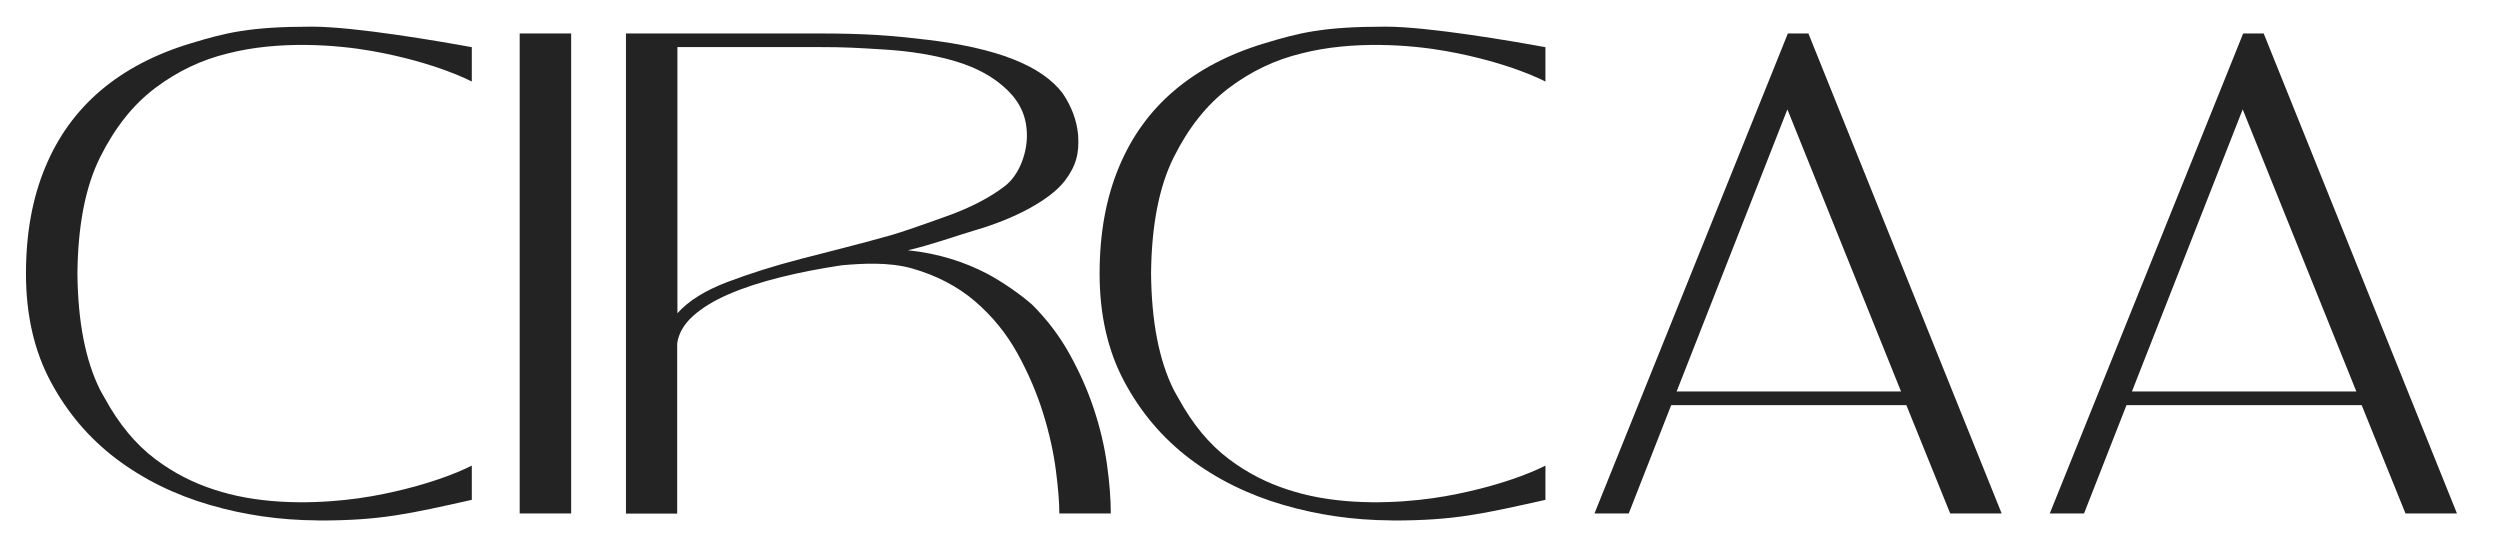
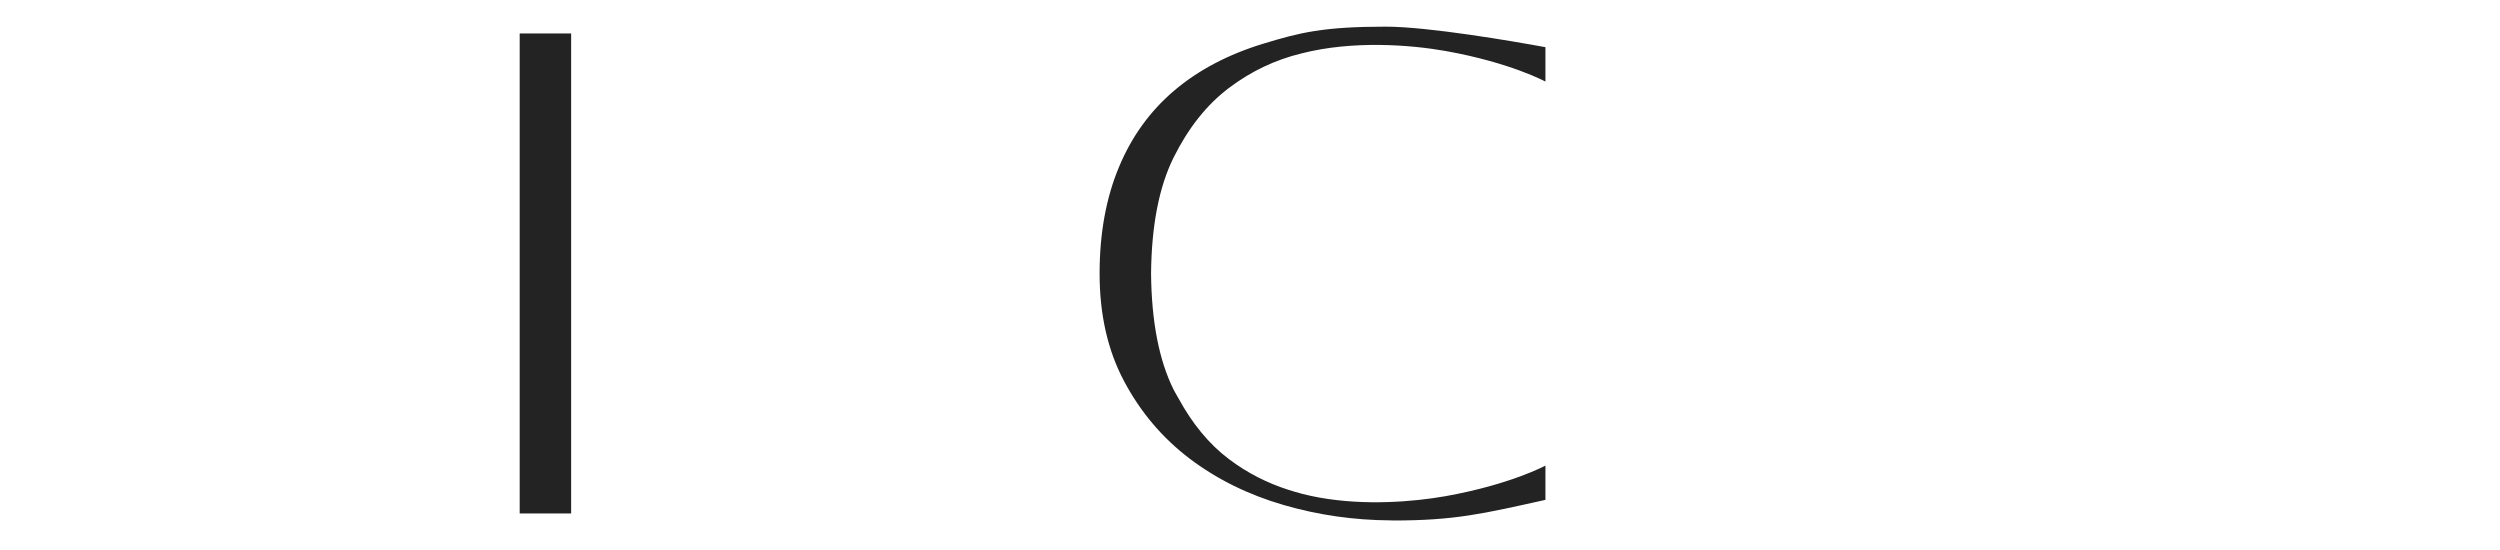
<svg xmlns="http://www.w3.org/2000/svg" version="1.1" id="레이어_1" x="0px" y="0px" width="216.67px" height="47.63px" viewBox="0 0 216.67 47.63" style="enable-background:new 0 0 216.67 47.63;" xml:space="preserve">
  <style type="text/css">
	.st0{fill:#232323;}
</style>
  <g>
    <path class="st0" d="M45.04,2.9h4.46v41.6h-4.46V2.9z" />
-     <path class="st0" d="M54.25,44.51V2.9h16.64c4.24,0,6.39,0.18,9.42,0.54c3.03,0.36,5.53,0.92,7.49,1.69   c1.96,0.77,3.4,1.76,4.31,2.97c0.77,1.16,1.21,2.31,1.33,3.61c0.1,1.59-0.16,2.64-1.16,3.97c-0.7,0.9-1.85,1.72-3.18,2.44   c-1.33,0.71-2.86,1.33-4.61,1.84c-1.74,0.52-3.87,1.29-5.81,1.73c2.69,0.27,4.99,1.05,6.85,2.02c1.37,0.72,3,1.87,3.93,2.7   c1.29,1.29,2.37,2.71,3.24,4.28c0.87,1.57,1.58,3.16,2.11,4.78c0.54,1.62,0.91,3.22,1.13,4.78c0.22,1.57,0.33,2.98,0.33,4.25h-4.46   c0-0.95-0.1-2.2-0.3-3.74c-0.2-1.54-0.56-3.19-1.1-4.93c-0.54-1.74-1.28-3.48-2.23-5.2c-0.95-1.72-2.18-3.23-3.68-4.52   c-1.51-1.29-3.33-2.24-5.47-2.85c-2.05-0.57-4.36-0.42-6.07-0.27c-1.86,0.28-3.64,0.62-5.32,1.04s-3.17,0.9-4.46,1.46   c-1.29,0.55-2.33,1.19-3.12,1.9c-0.79,0.71-1.25,1.51-1.37,2.38v14.74H54.25z M58.71,27.15c0.95-1.07,2.39-1.97,4.31-2.7   c1.92-0.73,4.06-1.41,6.42-2.02c2.36-0.61,5.44-1.38,7.9-2.08c0.6-0.17,2.66-0.87,4.7-1.61c2.04-0.73,3.71-1.59,5.02-2.59   c1.31-0.99,1.94-2.91,1.94-4.38c0-1.59-0.54-2.83-1.67-3.94c-1.13-1.11-2.61-1.94-4.46-2.5c-1.84-0.55-3.93-0.9-6.27-1.04   c-2.34-0.14-3.25-0.21-5.71-0.21H58.71V27.15z" />
-     <path class="st0" d="M156.73,2.9h-1.78l-1.23,3.06h0l0,0l-15.53,38.54h2.97l3.68-9.39h20.38l3.8,9.39h4.46L156.73,2.9z    M145.31,33.93l9.6-24.45l9.85,24.45H145.31z" />
-     <path class="st0" d="M196.19,2.9h-1.78l-1.23,3.06h0l0,0l-15.53,38.54h2.97l3.68-9.39h20.38l3.8,9.39h4.46L196.19,2.9z    M184.77,33.93l9.6-24.45l9.85,24.45H184.77z" />
-     <path class="st0" d="M13.45,7.63c1.92-1.45,4.02-2.45,6.3-3c4.43-1.14,9.44-0.75,12.49-0.21c5.64,1.01,8.65,2.65,8.65,2.65V4.09   c-2.77-0.51-10.14-1.78-13.85-1.78c-5.46,0-7.48,0.53-10.55,1.46s-5.66,2.29-7.76,4.07c-2.1,1.78-3.71,4-4.81,6.66   c-1.11,2.66-1.67,5.73-1.67,9.21c0,0,0,0,0,0c0,3.57,0.71,6.69,2.14,9.36c1.43,2.68,3.32,4.9,5.68,6.69   c2.36,1.78,5.07,3.12,8.14,4.01c2.99,0.87,6.08,1.31,9.24,1.33c0.08,0,0.16,0.01,0.24,0.01c5.37,0,7.8-0.59,13.16-1.78   c0.01,0,0.03,0,0.04-0.01v0v-2.97c0,0-3.01,1.64-8.65,2.65c-0.35,0.06-0.74,0.12-1.14,0.18c-3.04,0.43-7.36,0.62-11.25-0.37   c-0.41-0.12-0.84-0.22-1.24-0.36c-1.84-0.59-3.56-1.46-5.15-2.66c-1.73-1.3-3.18-3.08-4.38-5.28c-0.13-0.24-0.28-0.47-0.41-0.73   c-1.27-2.55-1.92-5.91-1.96-10.07c0,0,0,0,0,0c0.04-4.16,0.69-7.52,1.96-10.07S11.52,9.08,13.45,7.63z" />
    <path class="st0" d="M106.5,7.63c1.92-1.45,4.02-2.45,6.3-3c4.43-1.14,9.44-0.75,12.49-0.21c5.64,1.01,8.65,2.65,8.65,2.65V4.09   c-2.77-0.51-10.14-1.78-13.85-1.78c-5.46,0-7.48,0.53-10.55,1.46c-3.07,0.93-5.66,2.29-7.76,4.07c-2.1,1.78-3.71,4-4.81,6.66   c-1.11,2.66-1.67,5.73-1.67,9.21c0,0,0,0,0,0c0,3.57,0.71,6.69,2.14,9.36c1.43,2.68,3.32,4.9,5.68,6.69   c2.36,1.78,5.07,3.12,8.14,4.01c2.99,0.87,6.08,1.31,9.24,1.33c0.08,0,0.16,0.01,0.24,0.01c5.37,0,7.8-0.59,13.16-1.78   c0.01,0,0.03,0,0.04-0.01v0v-2.97c0,0-3.01,1.64-8.65,2.65c-0.35,0.06-0.74,0.12-1.14,0.18c-3.04,0.43-7.36,0.62-11.25-0.37   c-0.41-0.12-0.84-0.22-1.24-0.36c-1.84-0.59-3.56-1.46-5.15-2.66c-1.73-1.3-3.18-3.08-4.38-5.28c-0.13-0.24-0.28-0.47-0.41-0.73   c-1.27-2.55-1.92-5.91-1.96-10.07c0,0,0,0,0,0c0.04-4.16,0.69-7.52,1.96-10.07S104.58,9.08,106.5,7.63z" />
  </g>
</svg>